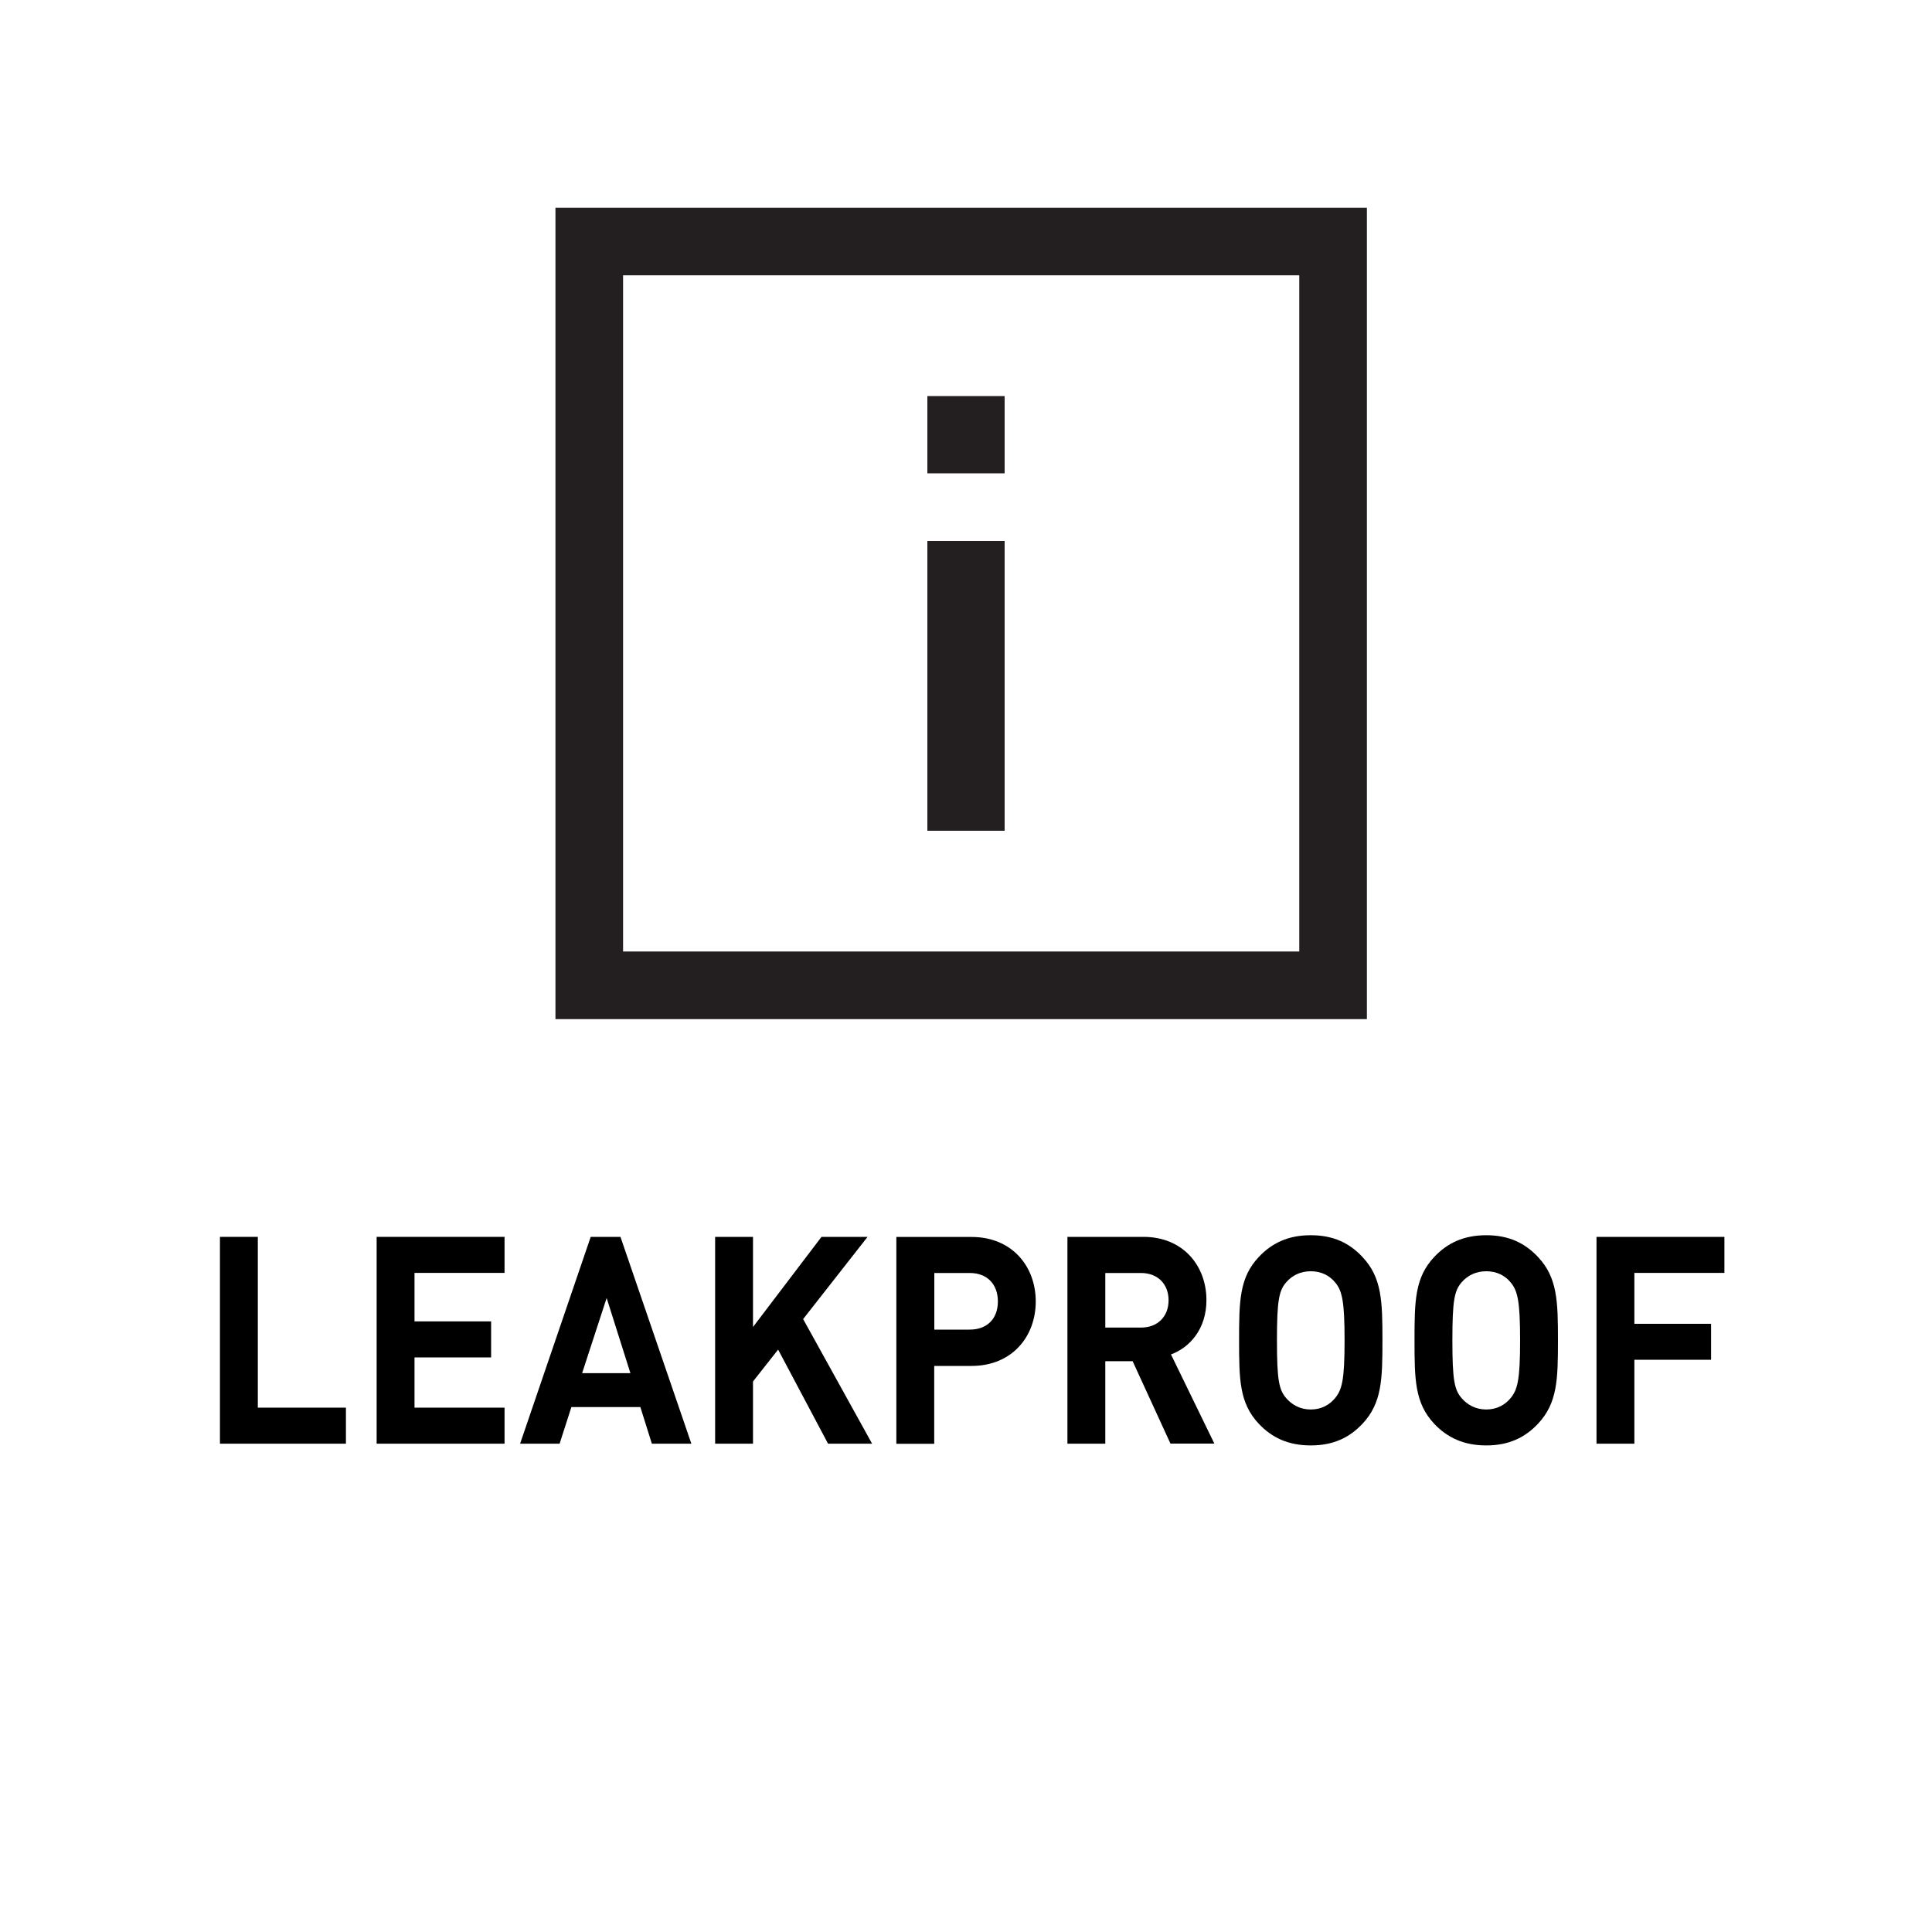
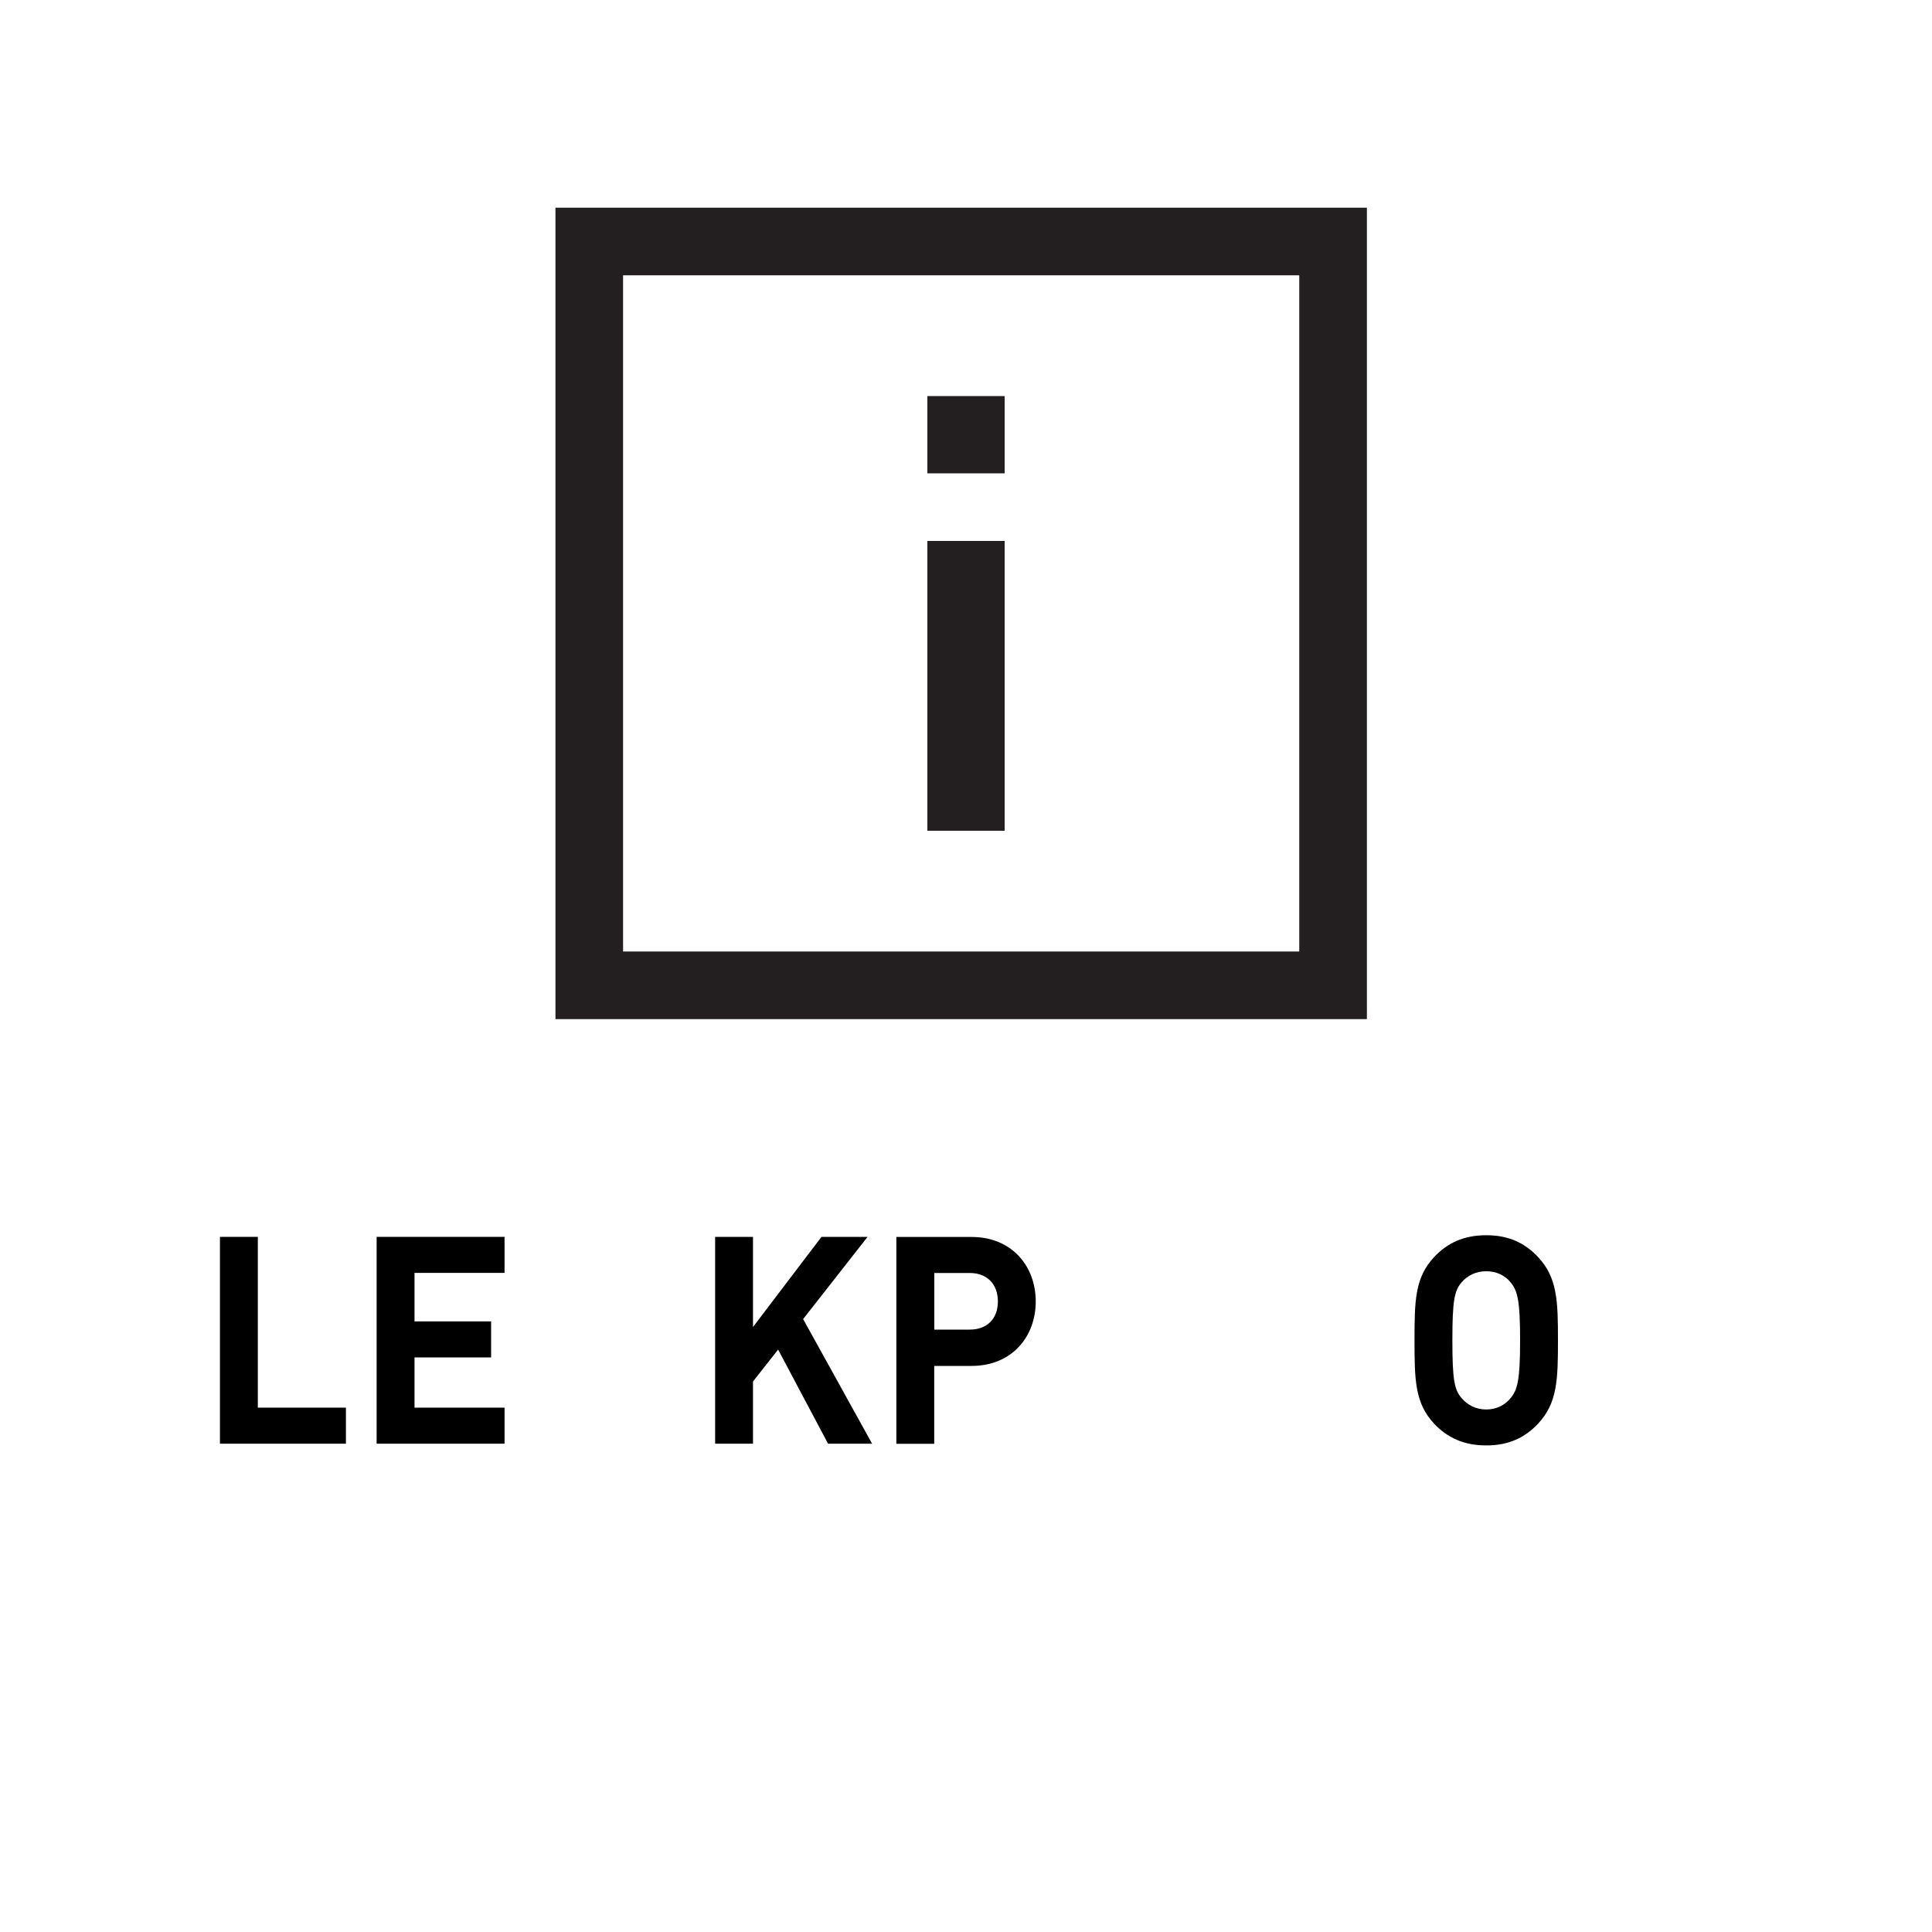
<svg xmlns="http://www.w3.org/2000/svg" version="1.1" viewBox="0 0 20 20">
  <defs>
    <style>
      .cls-1 {
        fill: #231f20;
      }

      .cls-2 {
        fill: none;
        stroke: #231f20;
        stroke-miterlimit: 10;
        stroke-width: .7px;
      }
    </style>
  </defs>
  <g>
    <g id="Layer_1">
      <g>
        <g id="Layer_1-2" data-name="Layer_1">
          <g>
            <rect class="cls-2" x="6.1" y="2.5" width="7.7" height="7.7" />
            <path class="cls-1" d="M9.6,4.9v-.8h.8v.8h-.8ZM9.6,8.6v-3h.8v3h-.8Z" />
          </g>
        </g>
        <g>
          <path d="M2.277,14.945v-2.141h.392v1.768h.912v.373h-1.304Z" />
          <path d="M3.899,14.945v-2.141h1.324v.373h-.932v.502h.793v.373h-.793v.52h.932v.373h-1.324Z" />
-           <path d="M6.748,14.945l-.119-.379h-.714l-.122.379h-.409l.731-2.141h.308l.734,2.141h-.41ZM6.28,13.437l-.254.778h.5l-.246-.778Z" />
          <path d="M8.572,14.945l-.517-.974-.26.33v.644h-.392v-2.141h.392v.933l.709-.933h.477l-.667.851.714,1.29h-.458Z" />
          <path d="M10.058,14.14h-.387v.806h-.392v-2.141h.779c.418,0,.664.304.664.668,0,.363-.246.667-.664.667ZM10.039,13.178h-.367v.586h.367c.181,0,.291-.114.291-.291,0-.178-.11-.295-.291-.295Z" />
-           <path d="M12.117,14.945l-.392-.854h-.283v.854h-.392v-2.141h.787c.409,0,.652.298.652.655,0,.298-.172.49-.367.562l.449.923h-.455ZM11.812,13.178h-.37v.565h.37c.172,0,.285-.114.285-.283,0-.168-.113-.282-.285-.282Z" />
-           <path d="M14.105,14.738c-.135.144-.302.225-.536.225s-.403-.081-.539-.225c-.2-.214-.203-.457-.203-.863,0-.405.003-.649.203-.862.136-.145.305-.226.539-.226s.401.081.536.226c.2.213.206.457.206.862,0,.406-.006.649-.206.863ZM13.82,13.274c-.057-.069-.141-.114-.251-.114s-.194.045-.254.114c-.076.087-.096.192-.096.601,0,.409.02.511.096.599.06.069.144.117.254.117s.194-.048.251-.117c.073-.088.099-.189.099-.599,0-.405-.025-.514-.099-.601Z" />
          <path d="M15.922,14.738c-.136.144-.303.225-.536.225-.234,0-.404-.081-.54-.225-.2-.214-.203-.457-.203-.863,0-.405.003-.649.203-.862.136-.145.306-.226.54-.226.233,0,.4.081.536.226.2.213.206.457.206.862,0,.406-.006.649-.206.863ZM15.637,13.274c-.057-.069-.142-.114-.251-.114-.11,0-.195.045-.255.114-.076.087-.096.192-.096.601,0,.409.02.511.096.599.06.069.145.117.255.117.109,0,.194-.048.251-.117.073-.088.099-.189.099-.599,0-.405-.025-.514-.099-.601Z" />
-           <path d="M16.919,13.178v.526h.794v.372h-.794v.869h-.392v-2.141h1.324v.373h-.933Z" />
        </g>
      </g>
    </g>
  </g>
</svg>